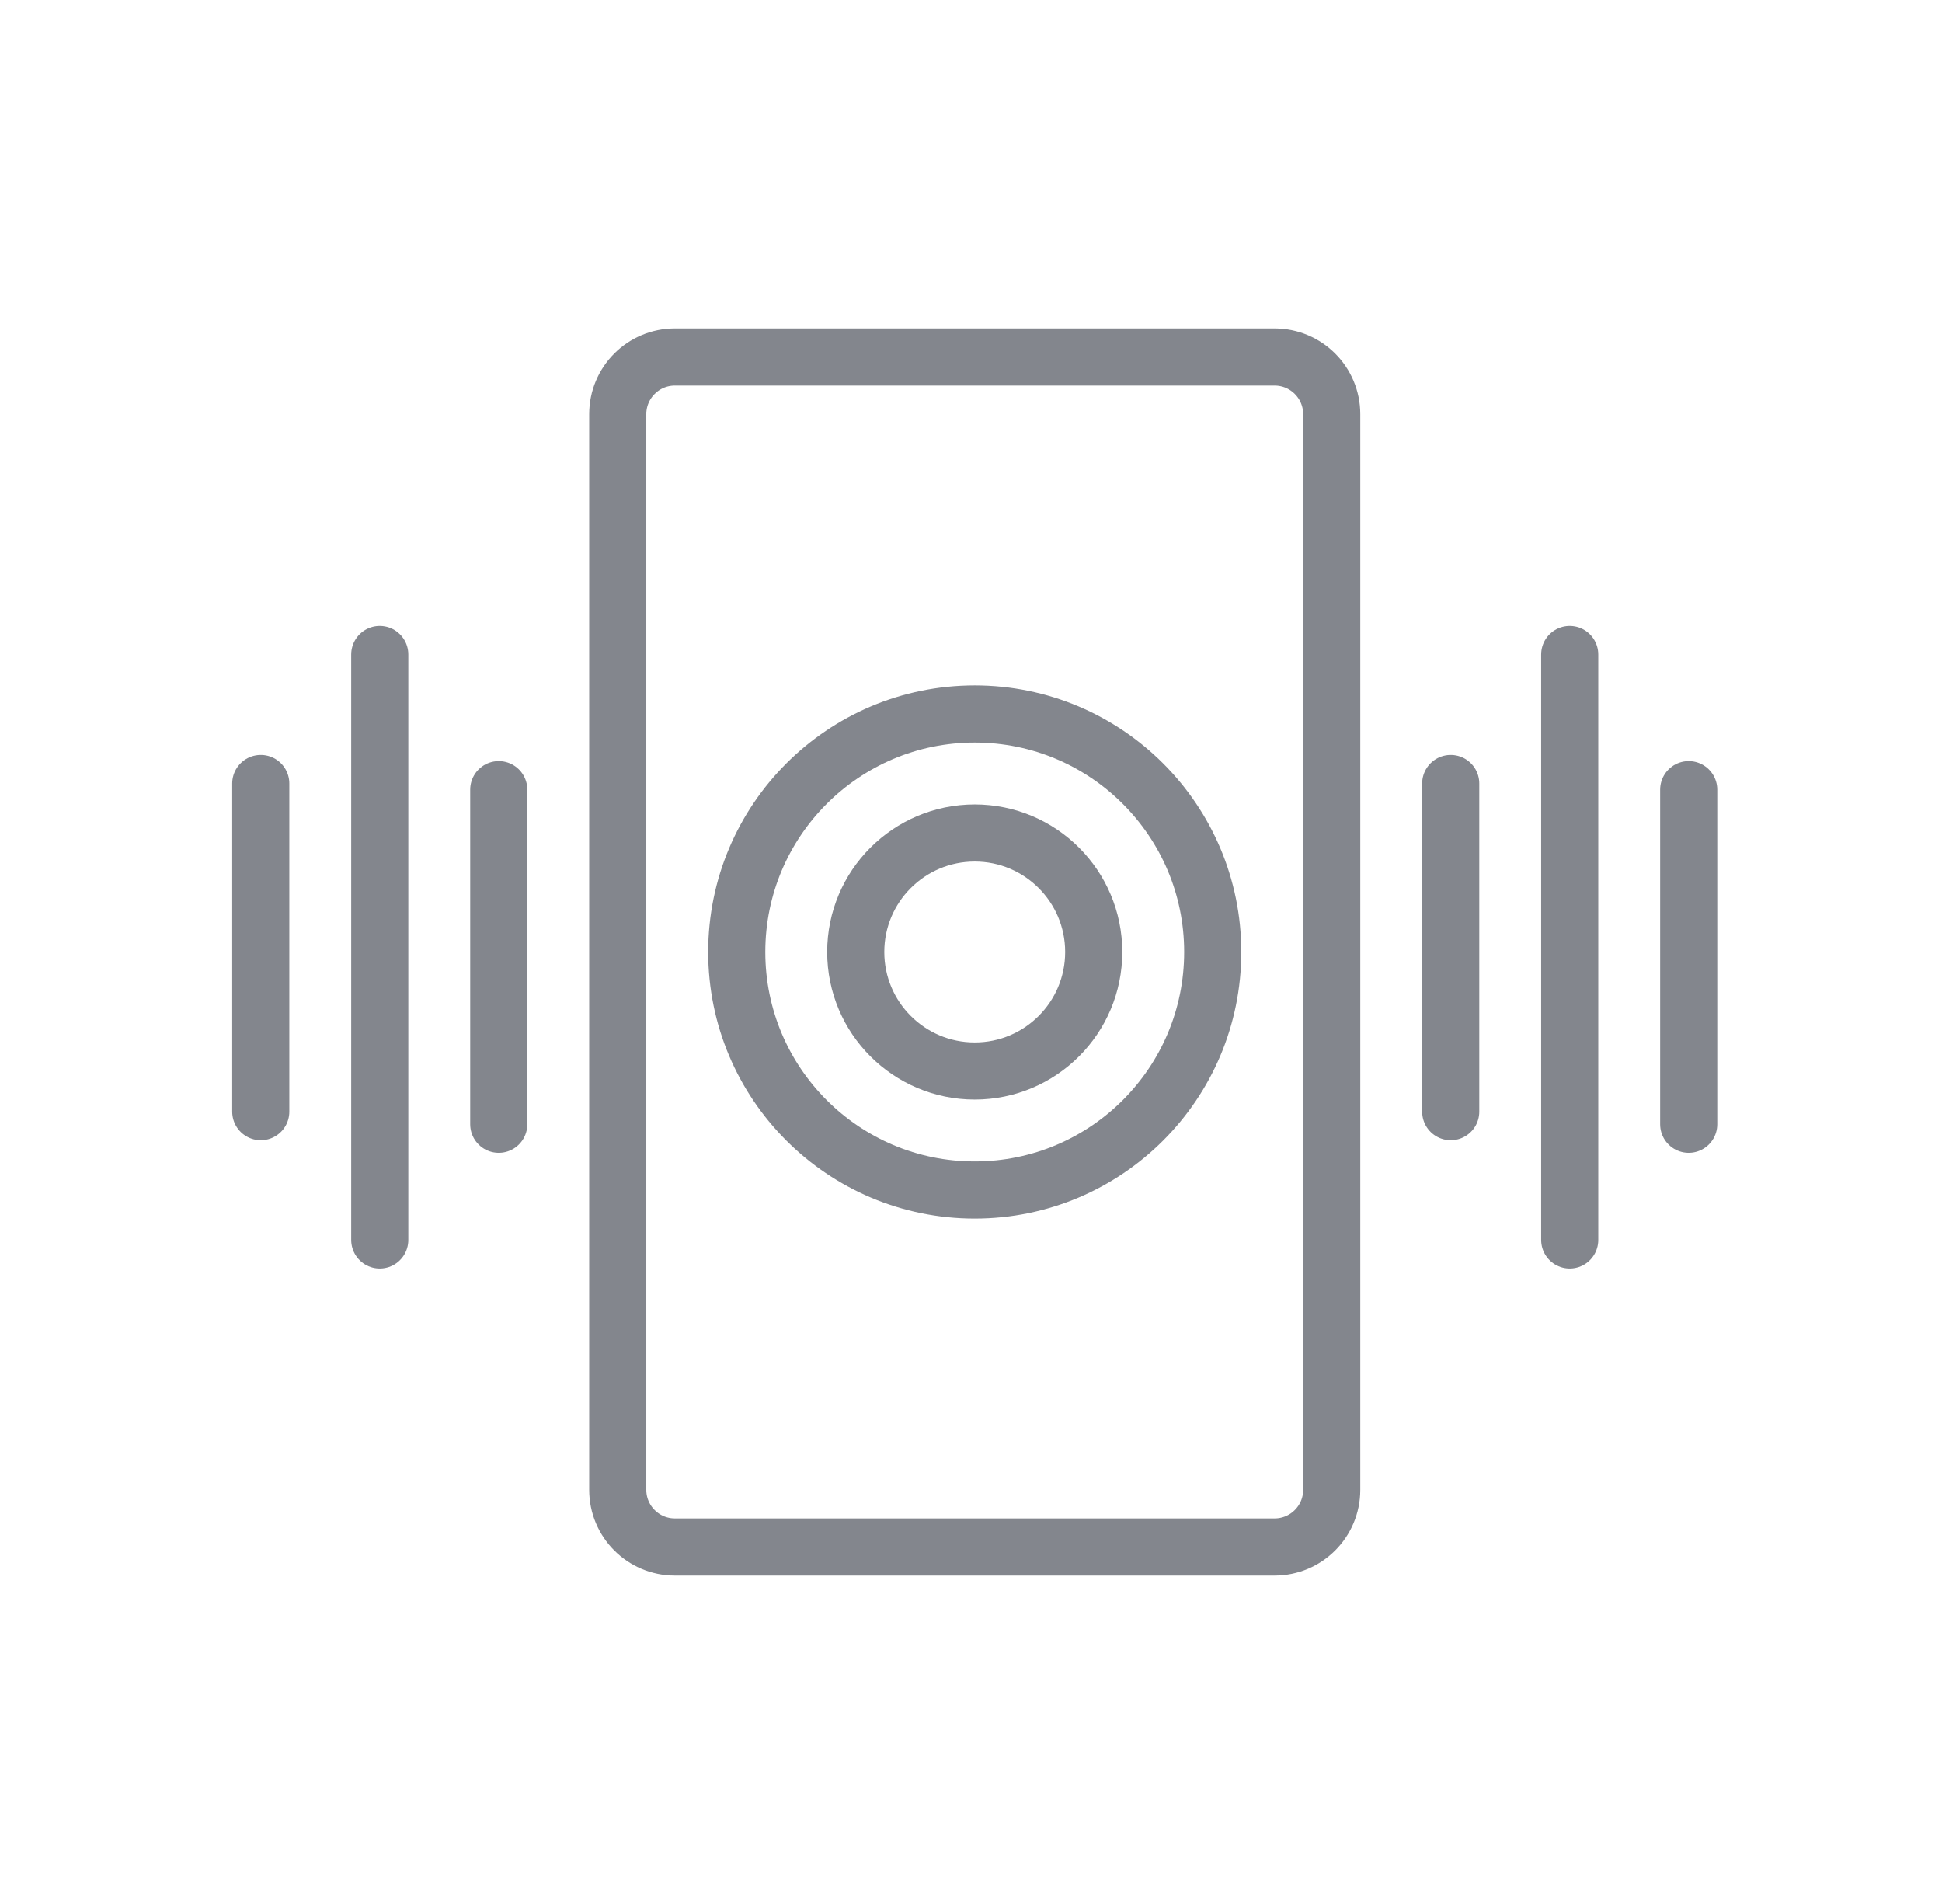
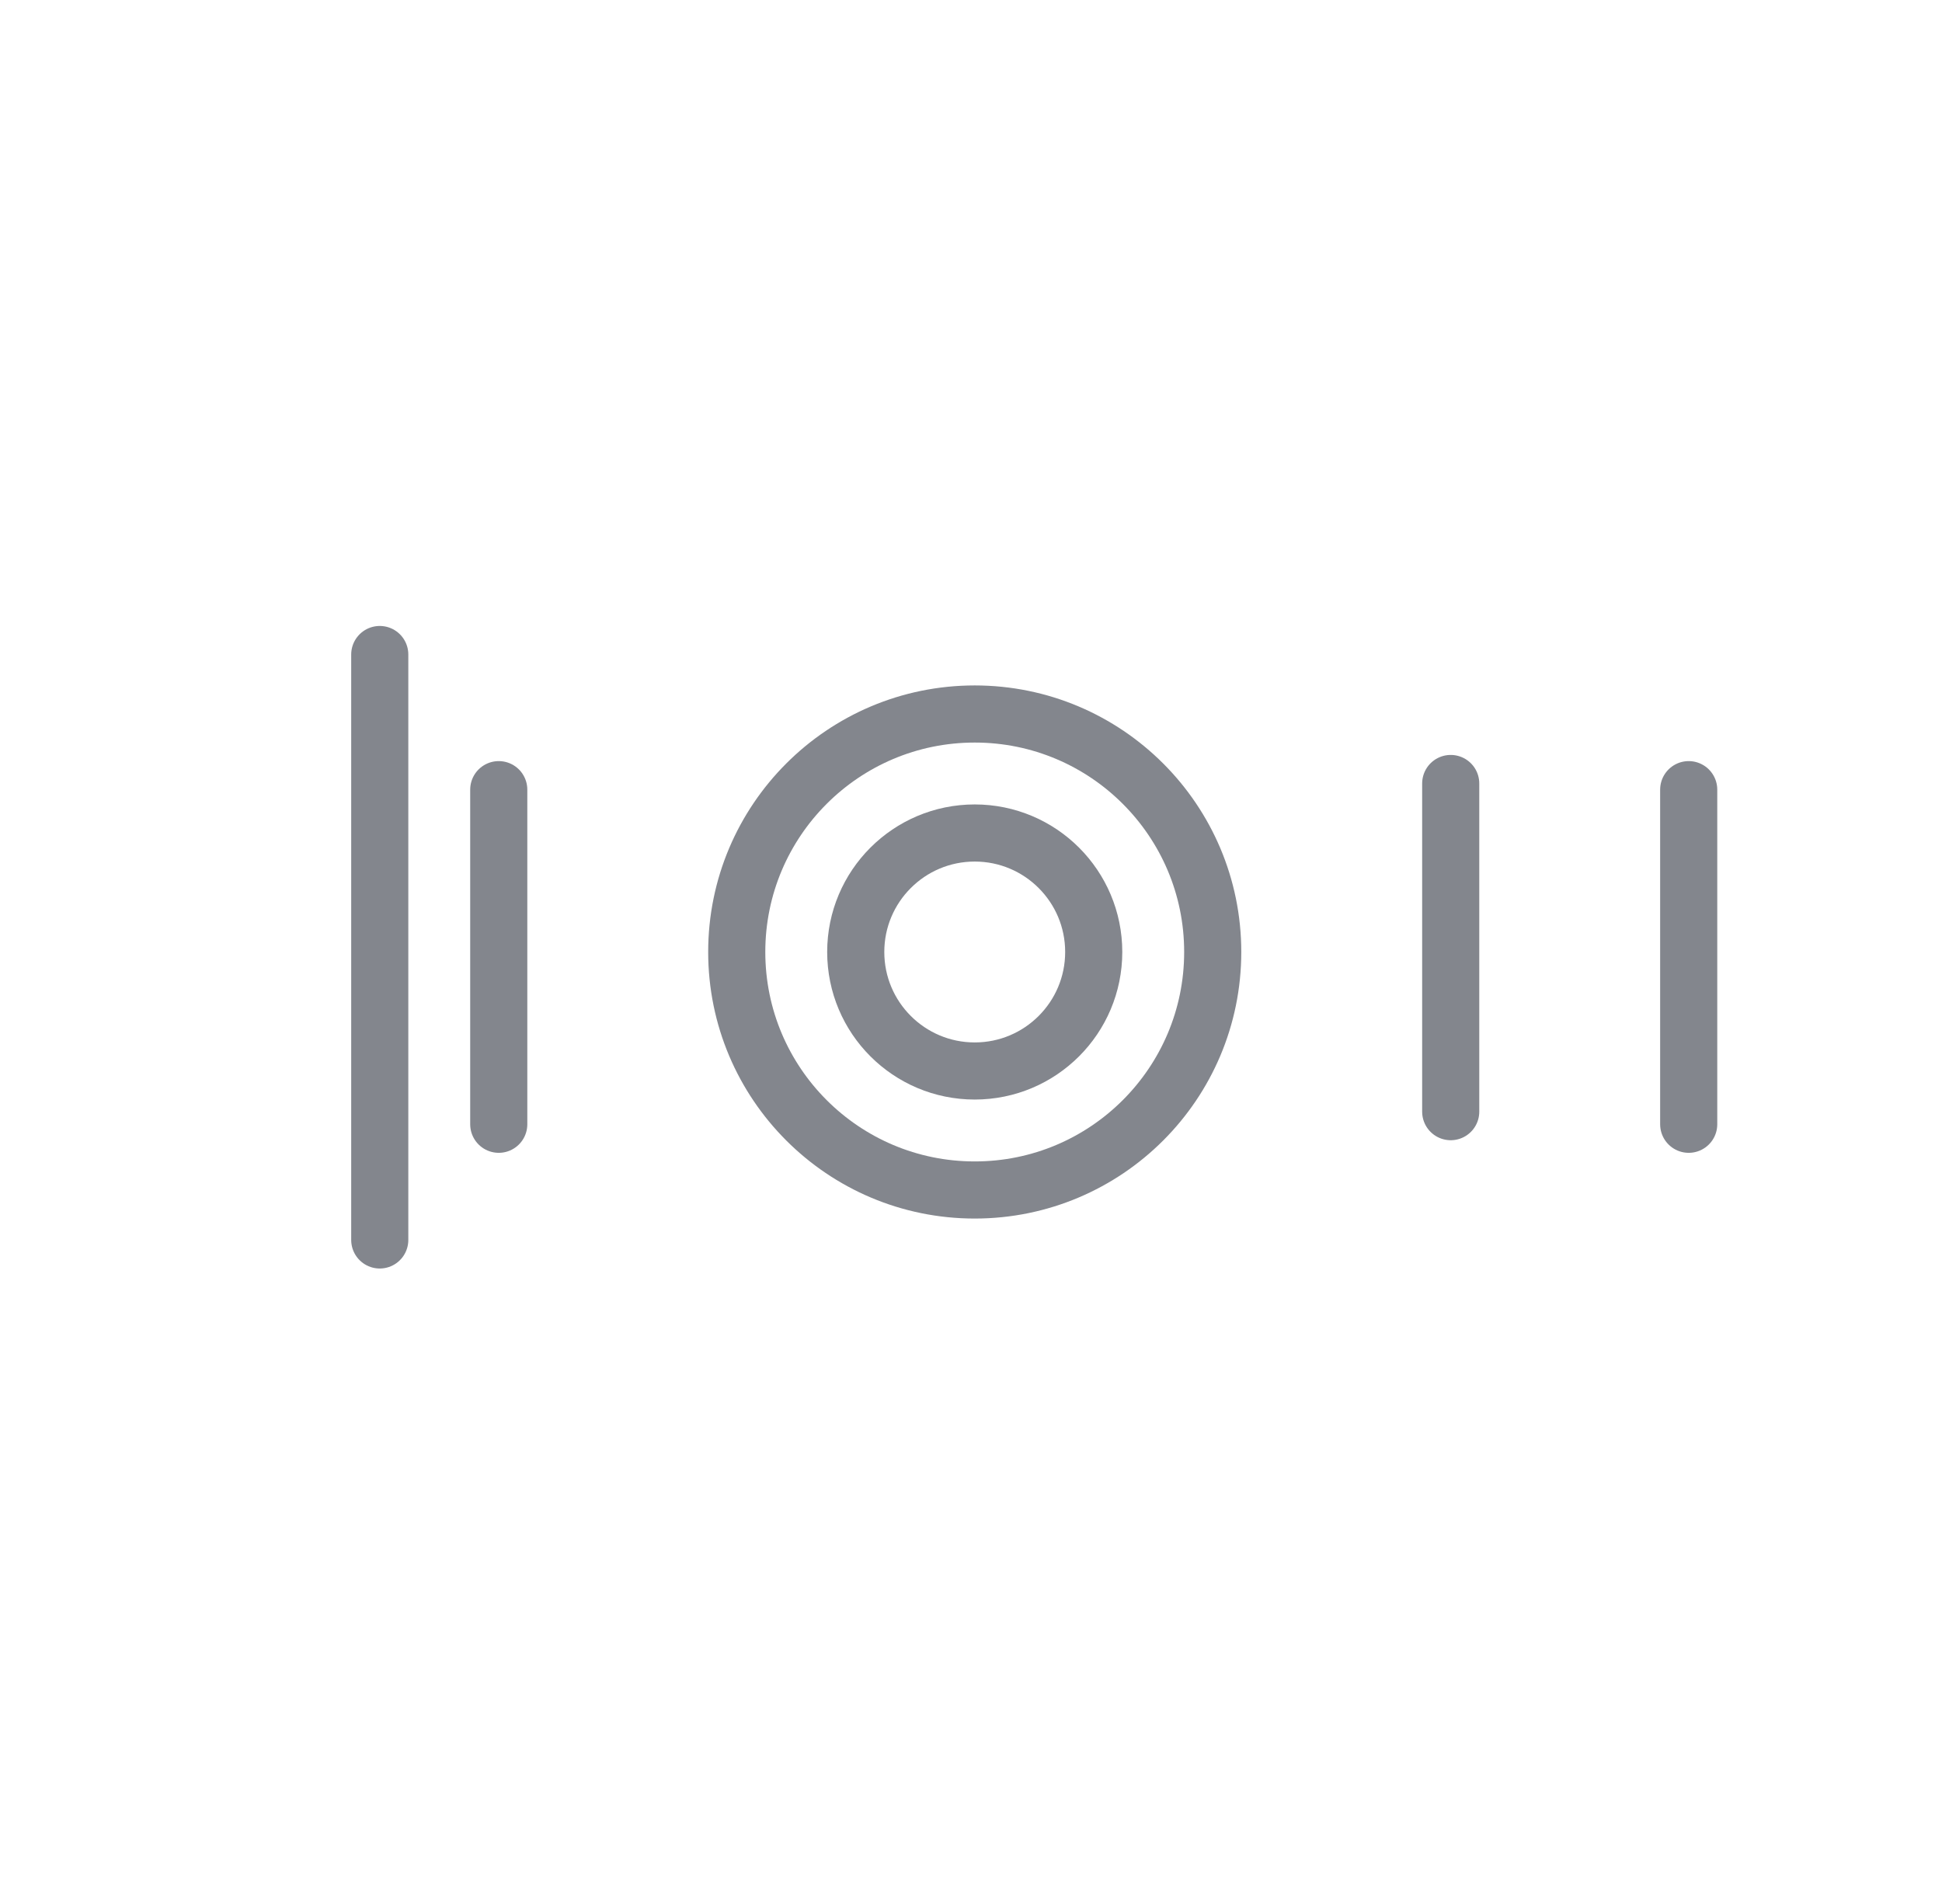
<svg xmlns="http://www.w3.org/2000/svg" width="51" height="50" viewBox="0 0 51 50" fill="none">
  <g clip-path="url(#clip0_2036_991)">
-     <path d="M34.973 39.125L34.973 10.875C34.973 10.047 34.301 9.375 33.473 9.375L17.723 9.375C16.894 9.375 16.223 10.047 16.223 10.875L16.223 39.125C16.223 39.953 16.894 40.625 17.723 40.625L33.473 40.625C34.301 40.625 34.973 39.953 34.973 39.125Z" stroke="#83868D" stroke-width="1.5" stroke-linecap="round" stroke-linejoin="round" />
    <path d="M38.098 29.193V20.575" stroke="#83868D" stroke-width="1.5" stroke-miterlimit="10" stroke-linecap="round" />
-     <path d="M6.848 29.193V20.575" stroke="#83868D" stroke-width="1.5" stroke-miterlimit="10" stroke-linecap="round" />
-     <path d="M41.223 32.562V17.188" stroke="#83868D" stroke-width="1.5" stroke-miterlimit="10" stroke-linecap="round" />
    <path d="M9.973 32.562V17.188" stroke="#83868D" stroke-width="1.5" stroke-miterlimit="10" stroke-linecap="round" />
    <path d="M44.348 29.524V20.737" stroke="#83868D" stroke-width="1.5" stroke-miterlimit="10" stroke-linecap="round" />
    <path d="M13.098 29.524V20.737" stroke="#83868D" stroke-width="1.5" stroke-miterlimit="10" stroke-linecap="round" />
    <circle cx="25.598" cy="25" r="3.125" stroke="#83868D" stroke-width="1.5" />
    <circle cx="25.598" cy="25" r="6.25" stroke="#83868D" stroke-width="1.5" />
  </g>
  <defs>
    <clipPath id="clip0_2036_991">
      <rect width="50" height="50" fill="white" transform="translate(0.598)" />
    </clipPath>
  </defs>
</svg>